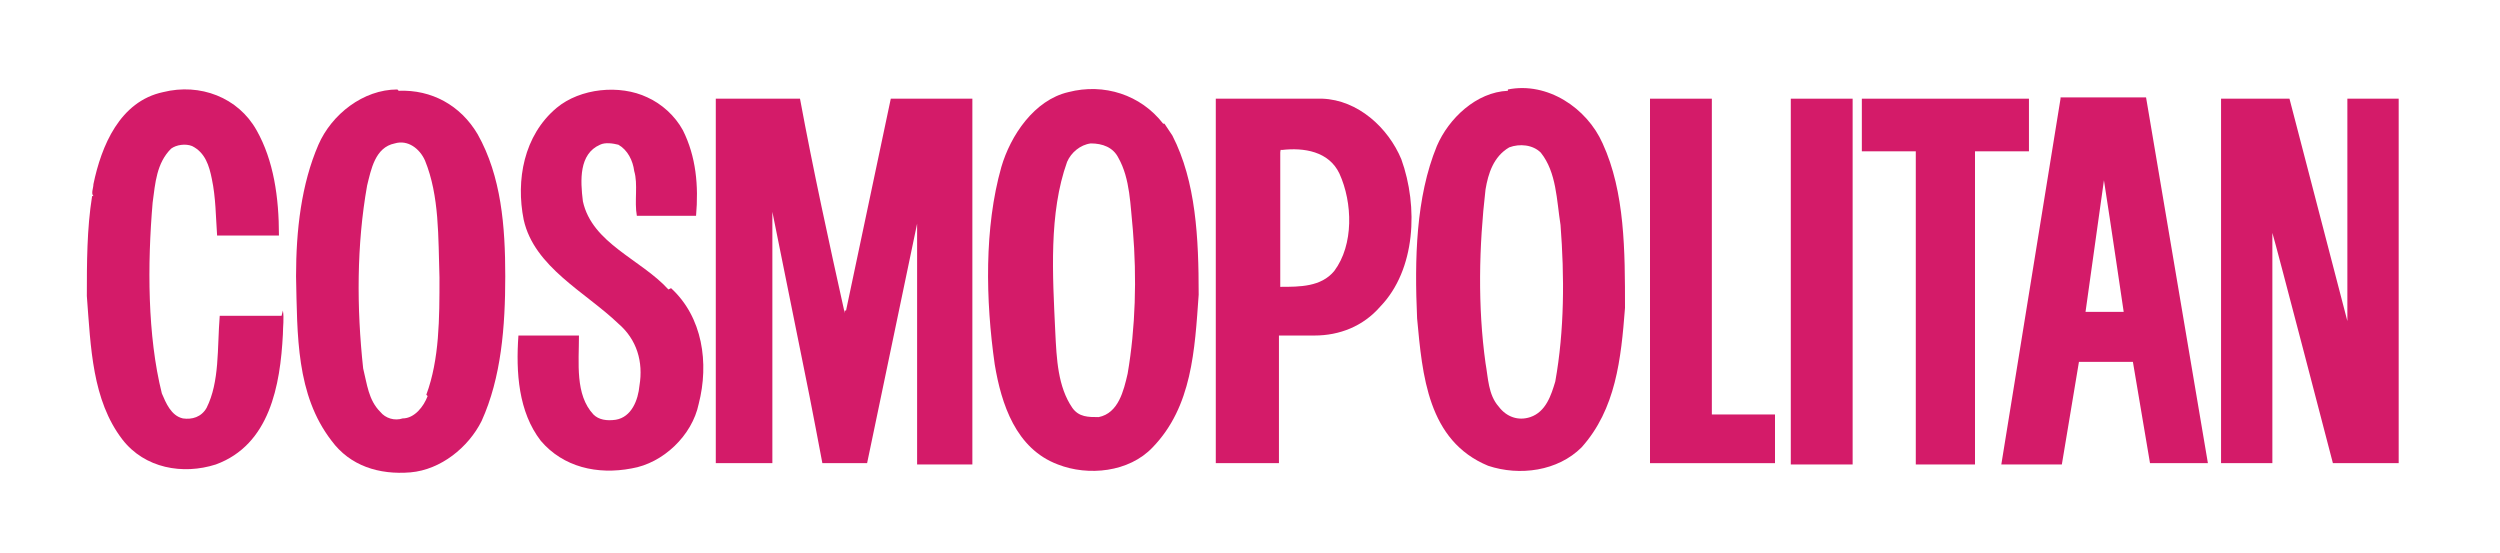
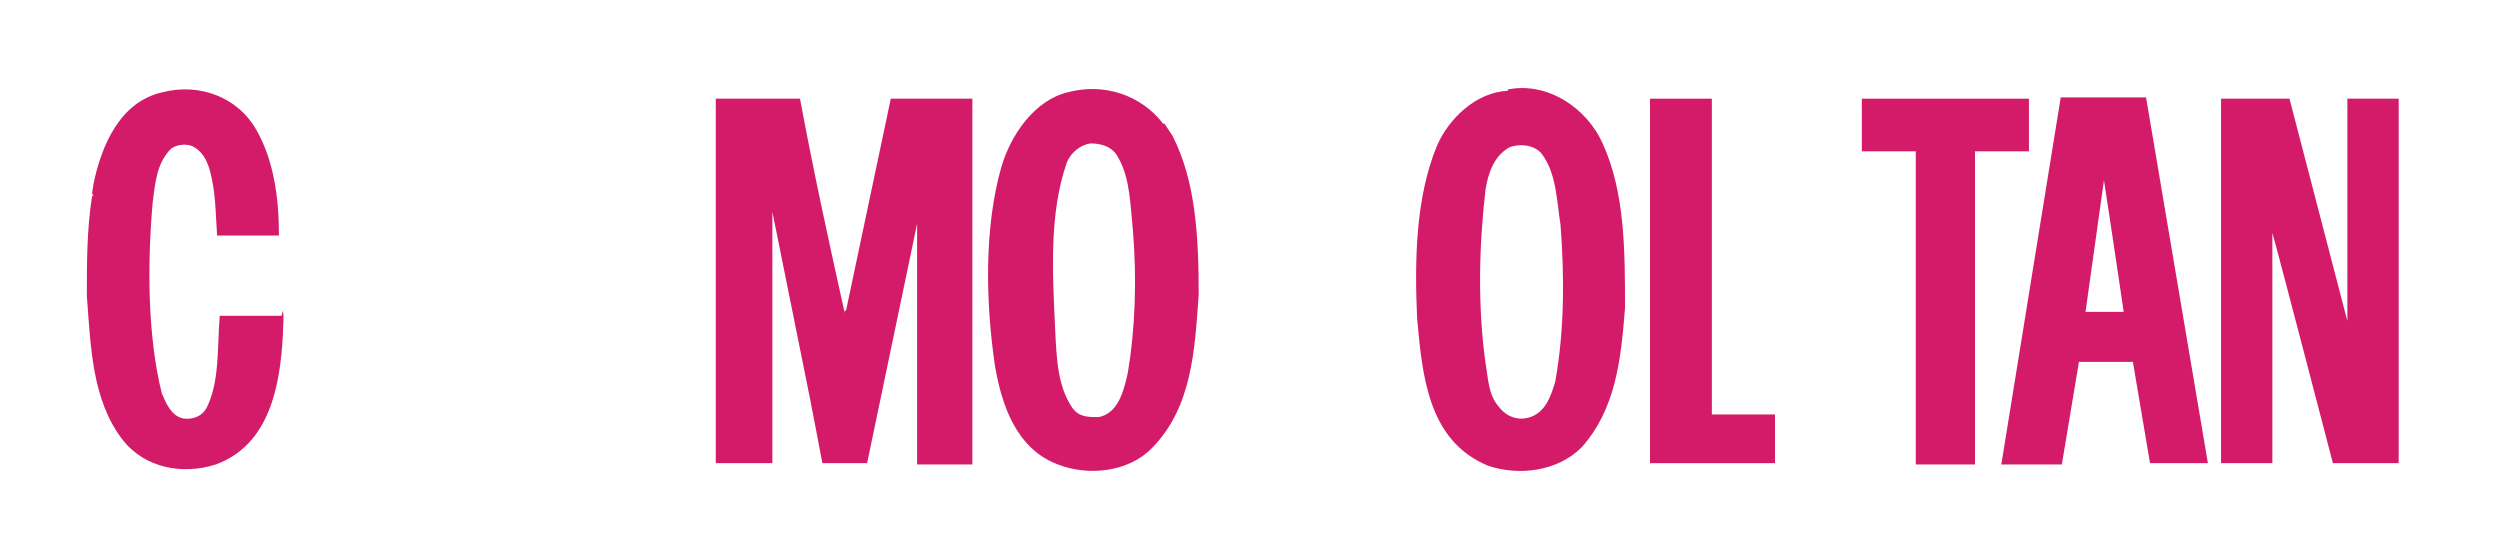
<svg xmlns="http://www.w3.org/2000/svg" id="Layer_1" version="1.1" viewBox="0 0 190 42">
  <defs>
    <style>
      .st0 {
        fill: #d41b69;
        fill-rule: evenodd;
      }
    </style>
  </defs>
  <path class="st0" d="M88.4,9.4c-1.7-2.2-4.5-3.1-7.2-2.4-2.6.6-4.4,3.3-5.1,5.7-1.3,4.6-1.2,10.1-.5,15,.5,3,1.6,6.4,4.8,7.6,2.3.9,5.4.6,7.2-1.3,3-3.1,3.2-7.4,3.5-11.6,0-4.3-.2-8.6-2-12.1l-.6-.9h0ZM85.7,28.4c-.3,1.3-.7,3-2.2,3.3-.8,0-1.5,0-2-.7-1.1-1.6-1.2-3.7-1.3-5.8-.2-4.3-.5-9,.9-12.9.3-.7,1-1.3,1.8-1.4.9,0,1.7.3,2.1,1.1.9,1.6.9,3.6,1.1,5.5.3,3.6.2,7.4-.4,10.9h0Z" />
-   <path class="st0" d="M30.2,6.8c-2.6,0-5,1.9-6,4.2-1.3,3-1.7,6.5-1.7,10,.1,4.5,0,9,2.7,12.5,1.4,1.9,3.6,2.6,6,2.4,2.3-.2,4.4-1.9,5.4-3.9,1.5-3.3,1.8-7.2,1.8-11,0-3.8-.3-7.6-2.1-10.8-1.3-2.2-3.5-3.4-6-3.3h0ZM32.5,30.1c-.3.8-1,1.7-1.9,1.7-.6.2-1.3,0-1.7-.5-.9-.9-1-2.1-1.3-3.3-.5-4.6-.5-9.4.3-13.9.3-1.2.6-2.9,2.1-3.2,1-.3,1.9.4,2.3,1.3,1.1,2.7,1,5.8,1.1,8.9,0,3.1,0,6.2-1,8.9h0Z" />
-   <path class="st0" d="M50.8,22c-2.1-2.3-5.8-3.5-6.5-6.7-.2-1.6-.3-3.6,1.3-4.3.4-.2,1-.1,1.4,0,.7.4,1.1,1.2,1.2,2,.3,1,0,2.3.2,3.4h4.5c.2-2.3,0-4.5-1-6.5-.6-1.1-1.6-2-2.7-2.5-2.1-1-5.1-.7-6.9.8-2.5,2.1-3.1,5.5-2.5,8.5.8,3.6,4.7,5.5,7.2,7.9,1.4,1.2,1.9,2.9,1.6,4.7-.1,1.1-.6,2.4-1.8,2.6-.7.1-1.3,0-1.7-.4-1.4-1.5-1.1-3.9-1.1-6,0,0-3.1,0-4.6,0-.2,2.8,0,5.8,1.7,8,1.7,2,4.3,2.6,6.9,2.1,2.4-.4,4.6-2.5,5.1-4.9.8-3.1.3-6.6-2.1-8.8h0Z" />
  <path class="st0" d="M114.6,6.9c-2.4.1-4.5,2.1-5.4,4.2-1.6,3.9-1.7,8.6-1.5,13.1.4,4.3.8,9.3,5.4,11.2,2.4.8,5.3.4,7.1-1.4,2.6-2.9,3-6.7,3.3-10.6,0-4.3,0-8.8-1.7-12.5-1.2-2.7-4.2-4.7-7.2-4.1h0ZM118.2,29c-.3,1-.7,2.3-1.9,2.7-.9.3-1.8,0-2.4-.8-.8-.9-.8-2.2-1-3.3-.6-4.3-.5-8.9,0-13.2.2-1.2.6-2.5,1.8-3.2.8-.3,1.8-.2,2.4.4,1.2,1.5,1.2,3.6,1.5,5.5.3,3.9.3,8-.4,11.9h0Z" />
  <path class="st0" d="M21.4,24h-4.7c-.2,2.5,0,5-1,7-.4.7-1.1.9-1.8.8-.9-.2-1.3-1.2-1.6-1.9-1.1-4.4-1.1-9.8-.7-14.5.2-1.5.3-3,1.4-4.1.4-.3,1.1-.4,1.6-.2,1,.5,1.3,1.5,1.5,2.5.3,1.4.3,2.9.4,4.3h4.7c0-2.9-.4-5.7-1.7-8-1.4-2.5-4.3-3.6-7.1-2.9-3.3.7-4.7,4.1-5.3,7,0,.3-.2.7,0,.9,0,0-.1,0-.1,0-.4,2.5-.4,5.1-.4,7.6.3,3.9.4,7.9,2.7,10.9,1.7,2.2,4.6,2.7,7.1,1.9,4.1-1.5,4.9-6,5.1-9.9,0-.6.1-1.2,0-1.8h0Z" />
  <path class="st0" d="M64.2,23.6v.2c-1.2-5.4-2.4-10.9-3.4-16.3h-6.4v27.7h4.3v-19.1l2.4,11.9c.5,2.4,1.4,7.2,1.4,7.2h3.4l3.8-18.2v18.3h4.2V7.5h-6.2l-3.4,16.1h0Z" />
-   <path class="st0" d="M100.6,7.5h-8.2v27.7h4.8v-9.7h2.7c1.9,0,3.7-.7,5-2.2,2.7-2.8,2.9-7.6,1.6-11.2-1-2.4-3.3-4.5-6-4.6h0ZM101.4,20.6c-1,1.2-2.6,1.2-4.1,1.2v-10.2c0,0,0-.3.1-.2,1.7-.2,3.6.1,4.4,1.8,1,2.2,1.1,5.4-.4,7.4h0Z" />
  <polygon class="st0" points="130.1 7.5 125.4 7.5 125.4 35.2 134.9 35.2 134.9 31.5 130.1 31.5 130.1 7.5 130.1 7.5" />
-   <path class="st0" d="M136.1,35.3h4.7V7.5h-4.7v27.8h0Z" />
  <polygon class="st0" points="154.2 7.5 141.5 7.5 141.5 11.5 145.6 11.5 145.6 35.3 150.1 35.3 150.1 11.5 154.2 11.5 154.2 7.5 154.2 7.5" />
  <path class="st0" d="M156.6,7.5l-4.5,27.8h4.6l1.3-7.8h4.1l1.3,7.7h4.4l-4.7-27.8h-6.5ZM158.5,23.7l1.4-10h0c.5,3.2,1.5,10,1.5,10h-3Z" />
  <path class="st0" d="M178.4,7.5v16.9s-4.4-16.9-4.4-16.9h-5.2v27.7h3.9v-17.5c.2.6,4.6,17.5,4.6,17.5h5V7.5h-3.9Z" />
</svg>